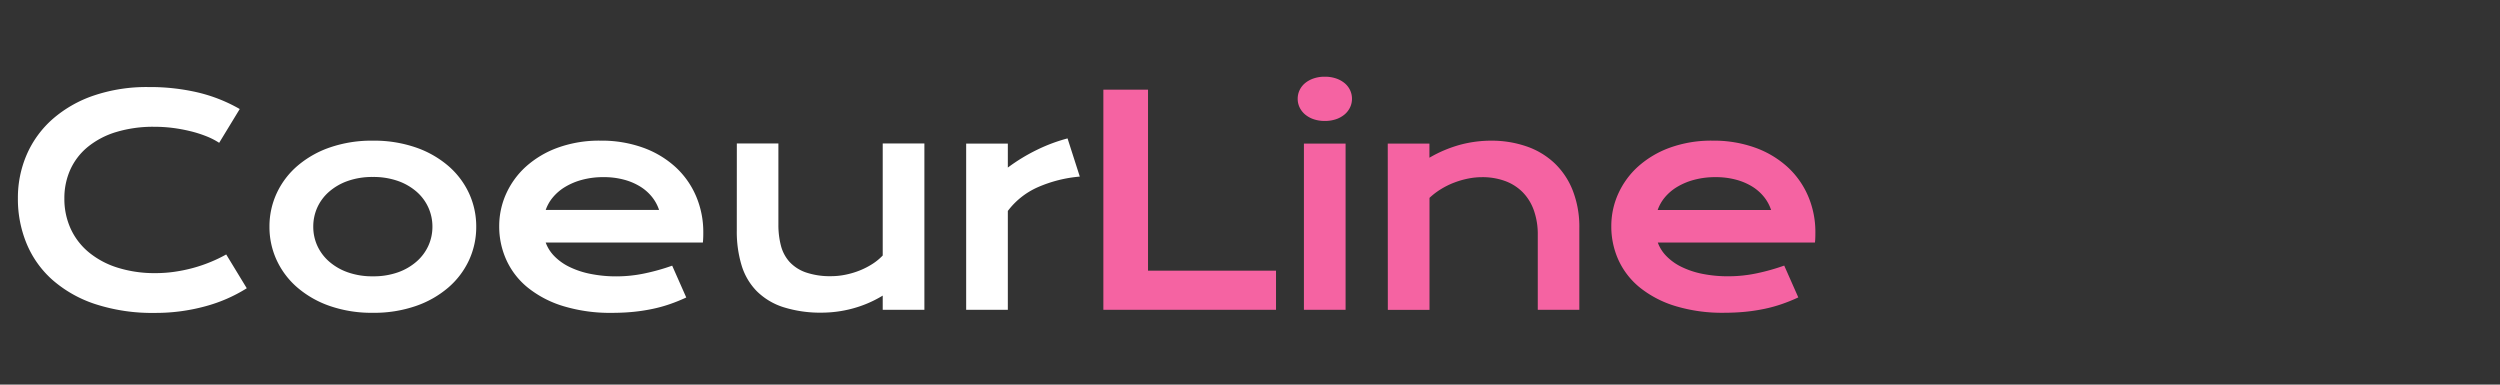
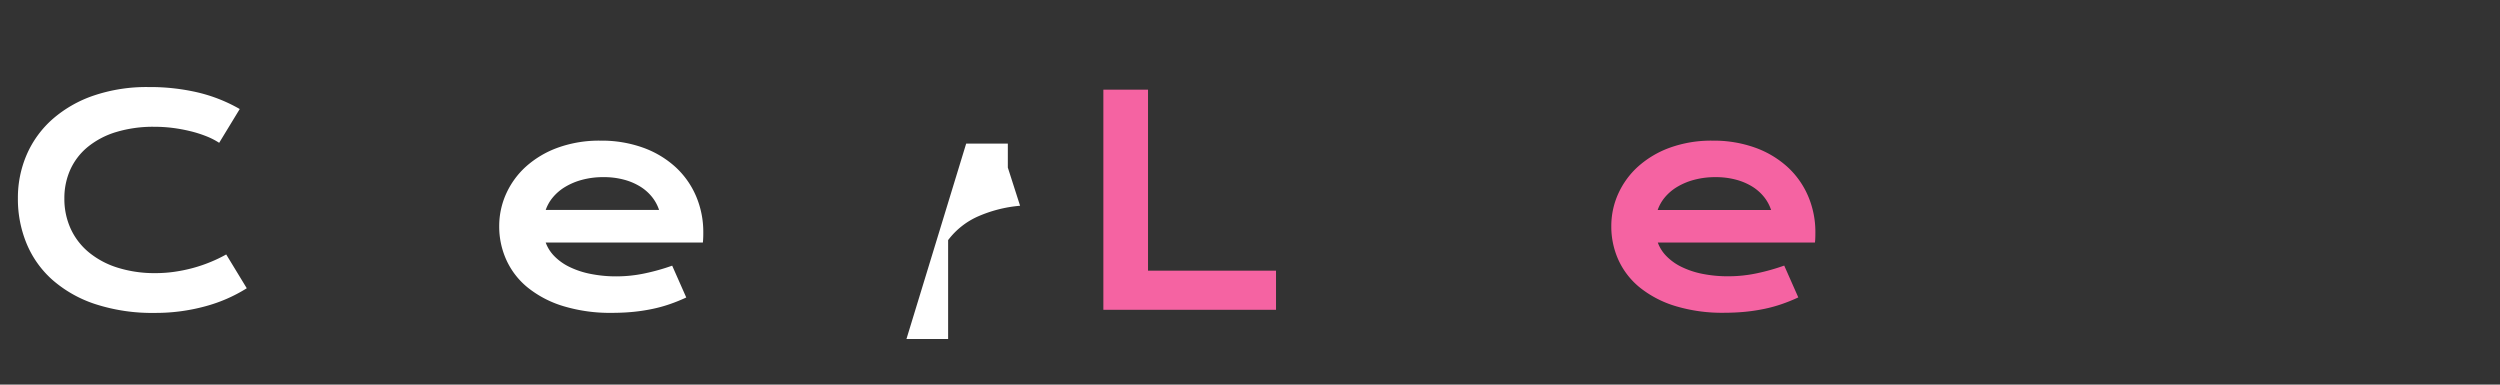
<svg xmlns="http://www.w3.org/2000/svg" width="234" height="36" viewBox="0 0 234 36">
  <rect x="0" y="0" width="234" height="36" fill="#333333" stroke="none" />
  <defs>
    <clipPath id="clip-path">
      <rect id="Rectangle_1" data-name="Rectangle 1" width="234" height="36" transform="translate(560.825 -96.868)" fill="none" />
    </clipPath>
  </defs>
  <g id="Group_4" data-name="Group 4" transform="translate(-560.825 96.868)">
    <g id="Group_3" data-name="Group 3" clip-path="url(#clip-path)">
      <g id="logo_23" data-name="logo 23">
        <g id="CoeurLine" style="isolation: isolate">
          <g id="Group_1" data-name="Group 1" style="isolation: isolate">
            <path id="Path_2" data-name="Path 2" d="M562.5-78.295a10.166,10.166,0,0,1,.83-4.108,9.444,9.444,0,0,1,2.406-3.308,11.43,11.43,0,0,1,3.85-2.209,15.384,15.384,0,0,1,5.148-.8,19.642,19.642,0,0,1,4.62.508,14.638,14.638,0,0,1,3.91,1.549L581.339-83.5a6.654,6.654,0,0,0-1.246-.633,11.2,11.2,0,0,0-1.5-.468,14.782,14.782,0,0,0-1.648-.3,13.706,13.706,0,0,0-1.681-.1,11.9,11.9,0,0,0-3.573.494,7.737,7.737,0,0,0-2.643,1.385A5.893,5.893,0,0,0,567.41-81a6.481,6.481,0,0,0-.56,2.71,6.709,6.709,0,0,0,.58,2.807,6.222,6.222,0,0,0,1.681,2.208,7.926,7.926,0,0,0,2.69,1.45,11.474,11.474,0,0,0,3.592.521,12.366,12.366,0,0,0,1.806-.131,14.382,14.382,0,0,0,1.734-.363,13.636,13.636,0,0,0,1.615-.554,13.02,13.02,0,0,0,1.45-.7l1.925,3.164a14.222,14.222,0,0,1-3.9,1.694,17.566,17.566,0,0,1-4.707.614,17.179,17.179,0,0,1-5.577-.825,11.525,11.525,0,0,1-4.008-2.267,9.315,9.315,0,0,1-2.418-3.4A10.9,10.9,0,0,1,562.5-78.295Z" fill="#fff" />
-             <path id="Path_3" data-name="Path 3" d="M586.047-75.646a7.362,7.362,0,0,1,.679-3.138,7.58,7.58,0,0,1,1.938-2.557,9.326,9.326,0,0,1,3.045-1.728,11.966,11.966,0,0,1,4.015-.633,11.964,11.964,0,0,1,4.014.633,9.326,9.326,0,0,1,3.045,1.728,7.6,7.6,0,0,1,1.939,2.557,7.376,7.376,0,0,1,.678,3.138,7.376,7.376,0,0,1-.678,3.138,7.6,7.6,0,0,1-1.939,2.557,9.326,9.326,0,0,1-3.045,1.728,11.964,11.964,0,0,1-4.014.633,11.966,11.966,0,0,1-4.015-.633,9.326,9.326,0,0,1-3.045-1.728,7.58,7.58,0,0,1-1.938-2.557A7.362,7.362,0,0,1,586.047-75.646Zm4.1,0a4.287,4.287,0,0,0,.375,1.773,4.363,4.363,0,0,0,1.1,1.477,5.343,5.343,0,0,0,1.753,1.015,6.86,6.86,0,0,0,2.354.376,6.854,6.854,0,0,0,2.353-.376A5.343,5.343,0,0,0,599.83-72.4a4.362,4.362,0,0,0,1.095-1.477,4.287,4.287,0,0,0,.375-1.773,4.337,4.337,0,0,0-.375-1.78,4.336,4.336,0,0,0-1.095-1.483,5.36,5.36,0,0,0-1.753-1.015,6.878,6.878,0,0,0-2.353-.375,6.884,6.884,0,0,0-2.354.375,5.36,5.36,0,0,0-1.753,1.015,4.337,4.337,0,0,0-1.1,1.483A4.337,4.337,0,0,0,590.147-75.646Z" fill="#fff" />
            <path id="Path_4" data-name="Path 4" d="M607.551-75.7a7.335,7.335,0,0,1,.646-3.025,7.681,7.681,0,0,1,1.859-2.552,9.077,9.077,0,0,1,2.973-1.766,11.361,11.361,0,0,1,4-.66,11.45,11.45,0,0,1,4.015.666,9.024,9.024,0,0,1,3.032,1.827,7.92,7.92,0,0,1,1.911,2.728,8.518,8.518,0,0,1,.666,3.362c0,.15,0,.31-.007.482s-.015.327-.032.468H611.9a3.556,3.556,0,0,0,.811,1.278,5.031,5.031,0,0,0,1.4,1,7.977,7.977,0,0,0,1.951.653A12.106,12.106,0,0,0,618.52-71a12.807,12.807,0,0,0,2.676-.284,19.663,19.663,0,0,0,2.545-.718l1.318,2.979a16.131,16.131,0,0,1-1.549.626,13.245,13.245,0,0,1-1.635.448,16.531,16.531,0,0,1-1.779.271q-.93.091-1.958.093a15.116,15.116,0,0,1-4.6-.633,9.887,9.887,0,0,1-3.309-1.728,7.115,7.115,0,0,1-2-2.571A7.558,7.558,0,0,1,607.551-75.7Zm14.964-1.516a3.918,3.918,0,0,0-.653-1.206,4.324,4.324,0,0,0-1.1-.976,5.643,5.643,0,0,0-1.529-.652,7.218,7.218,0,0,0-1.912-.238,7.593,7.593,0,0,0-2.017.251,6.15,6.15,0,0,0-1.595.672,4.544,4.544,0,0,0-1.141.976,3.767,3.767,0,0,0-.665,1.173Z" fill="#fff" />
-             <path id="Path_5" data-name="Path 5" d="M629.793-83.438h3.89v7.594a7.652,7.652,0,0,0,.237,1.971,3.629,3.629,0,0,0,.81,1.523,3.767,3.767,0,0,0,1.53.982,6.988,6.988,0,0,0,2.38.35A6.615,6.615,0,0,0,640-71.164a7.592,7.592,0,0,0,1.325-.4,7.031,7.031,0,0,0,1.18-.612,5.129,5.129,0,0,0,.943-.779V-83.438h3.9v15.57h-3.9V-69.2a10.828,10.828,0,0,1-2.888,1.227,11.175,11.175,0,0,1-2.755.369,11.523,11.523,0,0,1-3.659-.514,6.225,6.225,0,0,1-2.491-1.5,5.87,5.87,0,0,1-1.417-2.412,10.9,10.9,0,0,1-.449-3.263Z" fill="#fff" />
-             <path id="Path_6" data-name="Path 6" d="M651.258-83.424h3.9v2.241a16.981,16.981,0,0,1,2.729-1.661,15.417,15.417,0,0,1,2.86-1.069l1.147,3.574a12.371,12.371,0,0,0-3.961,1.008,7.107,7.107,0,0,0-2.775,2.208v9.255h-3.9Z" fill="#fff" />
+             <path id="Path_6" data-name="Path 6" d="M651.258-83.424h3.9v2.241l1.147,3.574a12.371,12.371,0,0,0-3.961,1.008,7.107,7.107,0,0,0-2.775,2.208v9.255h-3.9Z" fill="#fff" />
          </g>
          <g id="Group_2" data-name="Group 2" style="isolation: isolate">
            <path id="Path_7" data-name="Path 7" d="M664.1-88.473h4.179v16.94H680.26v3.665H664.1Z" fill="#f563a2" />
-             <path id="Path_8" data-name="Path 8" d="M684.823-85.547a3.165,3.165,0,0,1-1.048-.164,2.473,2.473,0,0,1-.8-.449,1.977,1.977,0,0,1-.508-.659,1.837,1.837,0,0,1-.178-.8,1.861,1.861,0,0,1,.178-.81,1.921,1.921,0,0,1,.508-.654,2.556,2.556,0,0,1,.8-.441,3.166,3.166,0,0,1,1.048-.164,3.213,3.213,0,0,1,1.062.164,2.585,2.585,0,0,1,.8.441,1.943,1.943,0,0,1,.507.654,1.86,1.86,0,0,1,.178.81,1.836,1.836,0,0,1-.178.8,2,2,0,0,1-.507.659,2.5,2.5,0,0,1-.8.449A3.213,3.213,0,0,1,684.823-85.547Zm-1.951,2.123h3.9v15.556h-3.9Z" fill="#f563a2" />
-             <path id="Path_9" data-name="Path 9" d="M690.719-83.424h3.9v1.318a11.952,11.952,0,0,1,2.973-1.239,11.332,11.332,0,0,1,2.775-.357,10.061,10.061,0,0,1,3.3.522,7.261,7.261,0,0,1,2.623,1.549,7.086,7.086,0,0,1,1.733,2.564,9.346,9.346,0,0,1,.627,3.553v7.646h-3.889v-7.013a6.717,6.717,0,0,0-.363-2.287,4.614,4.614,0,0,0-1.042-1.7,4.462,4.462,0,0,0-1.647-1.054,6.145,6.145,0,0,0-2.169-.363,6.682,6.682,0,0,0-1.3.132,7.982,7.982,0,0,0-1.3.376,7.305,7.305,0,0,0-1.233.607,6.451,6.451,0,0,0-1.081.824v10.48h-3.9Z" fill="#f563a2" />
            <path id="Path_10" data-name="Path 10" d="M711.643-75.7a7.318,7.318,0,0,1,.645-3.025,7.681,7.681,0,0,1,1.859-2.552,9.078,9.078,0,0,1,2.973-1.766,11.361,11.361,0,0,1,4-.66,11.458,11.458,0,0,1,4.015.666,9.024,9.024,0,0,1,3.032,1.827,7.907,7.907,0,0,1,1.911,2.728,8.518,8.518,0,0,1,.666,3.362c0,.15,0,.31-.007.482a4.563,4.563,0,0,1-.032.468H715.993a3.556,3.556,0,0,0,.811,1.278,5.045,5.045,0,0,0,1.4,1,7.992,7.992,0,0,0,1.951.653,12.105,12.105,0,0,0,2.452.231,12.814,12.814,0,0,0,2.676-.284,19.659,19.659,0,0,0,2.545-.718l1.318,2.979a16.03,16.03,0,0,1-1.549.626,13.245,13.245,0,0,1-1.635.448,16.57,16.57,0,0,1-1.779.271q-.932.091-1.958.093a15.111,15.111,0,0,1-4.6-.633,9.912,9.912,0,0,1-3.31-1.728,7.137,7.137,0,0,1-2-2.571A7.572,7.572,0,0,1,711.643-75.7ZM726.6-77.215a3.894,3.894,0,0,0-.652-1.206,4.336,4.336,0,0,0-1.1-.976,5.665,5.665,0,0,0-1.53-.652,7.223,7.223,0,0,0-1.912-.238,7.579,7.579,0,0,0-2.016.251,6.143,6.143,0,0,0-1.6.672,4.544,4.544,0,0,0-1.141.976,3.765,3.765,0,0,0-.665,1.173Z" fill="#f563a2" />
          </g>
        </g>
      </g>
    </g>
  </g>
</svg>